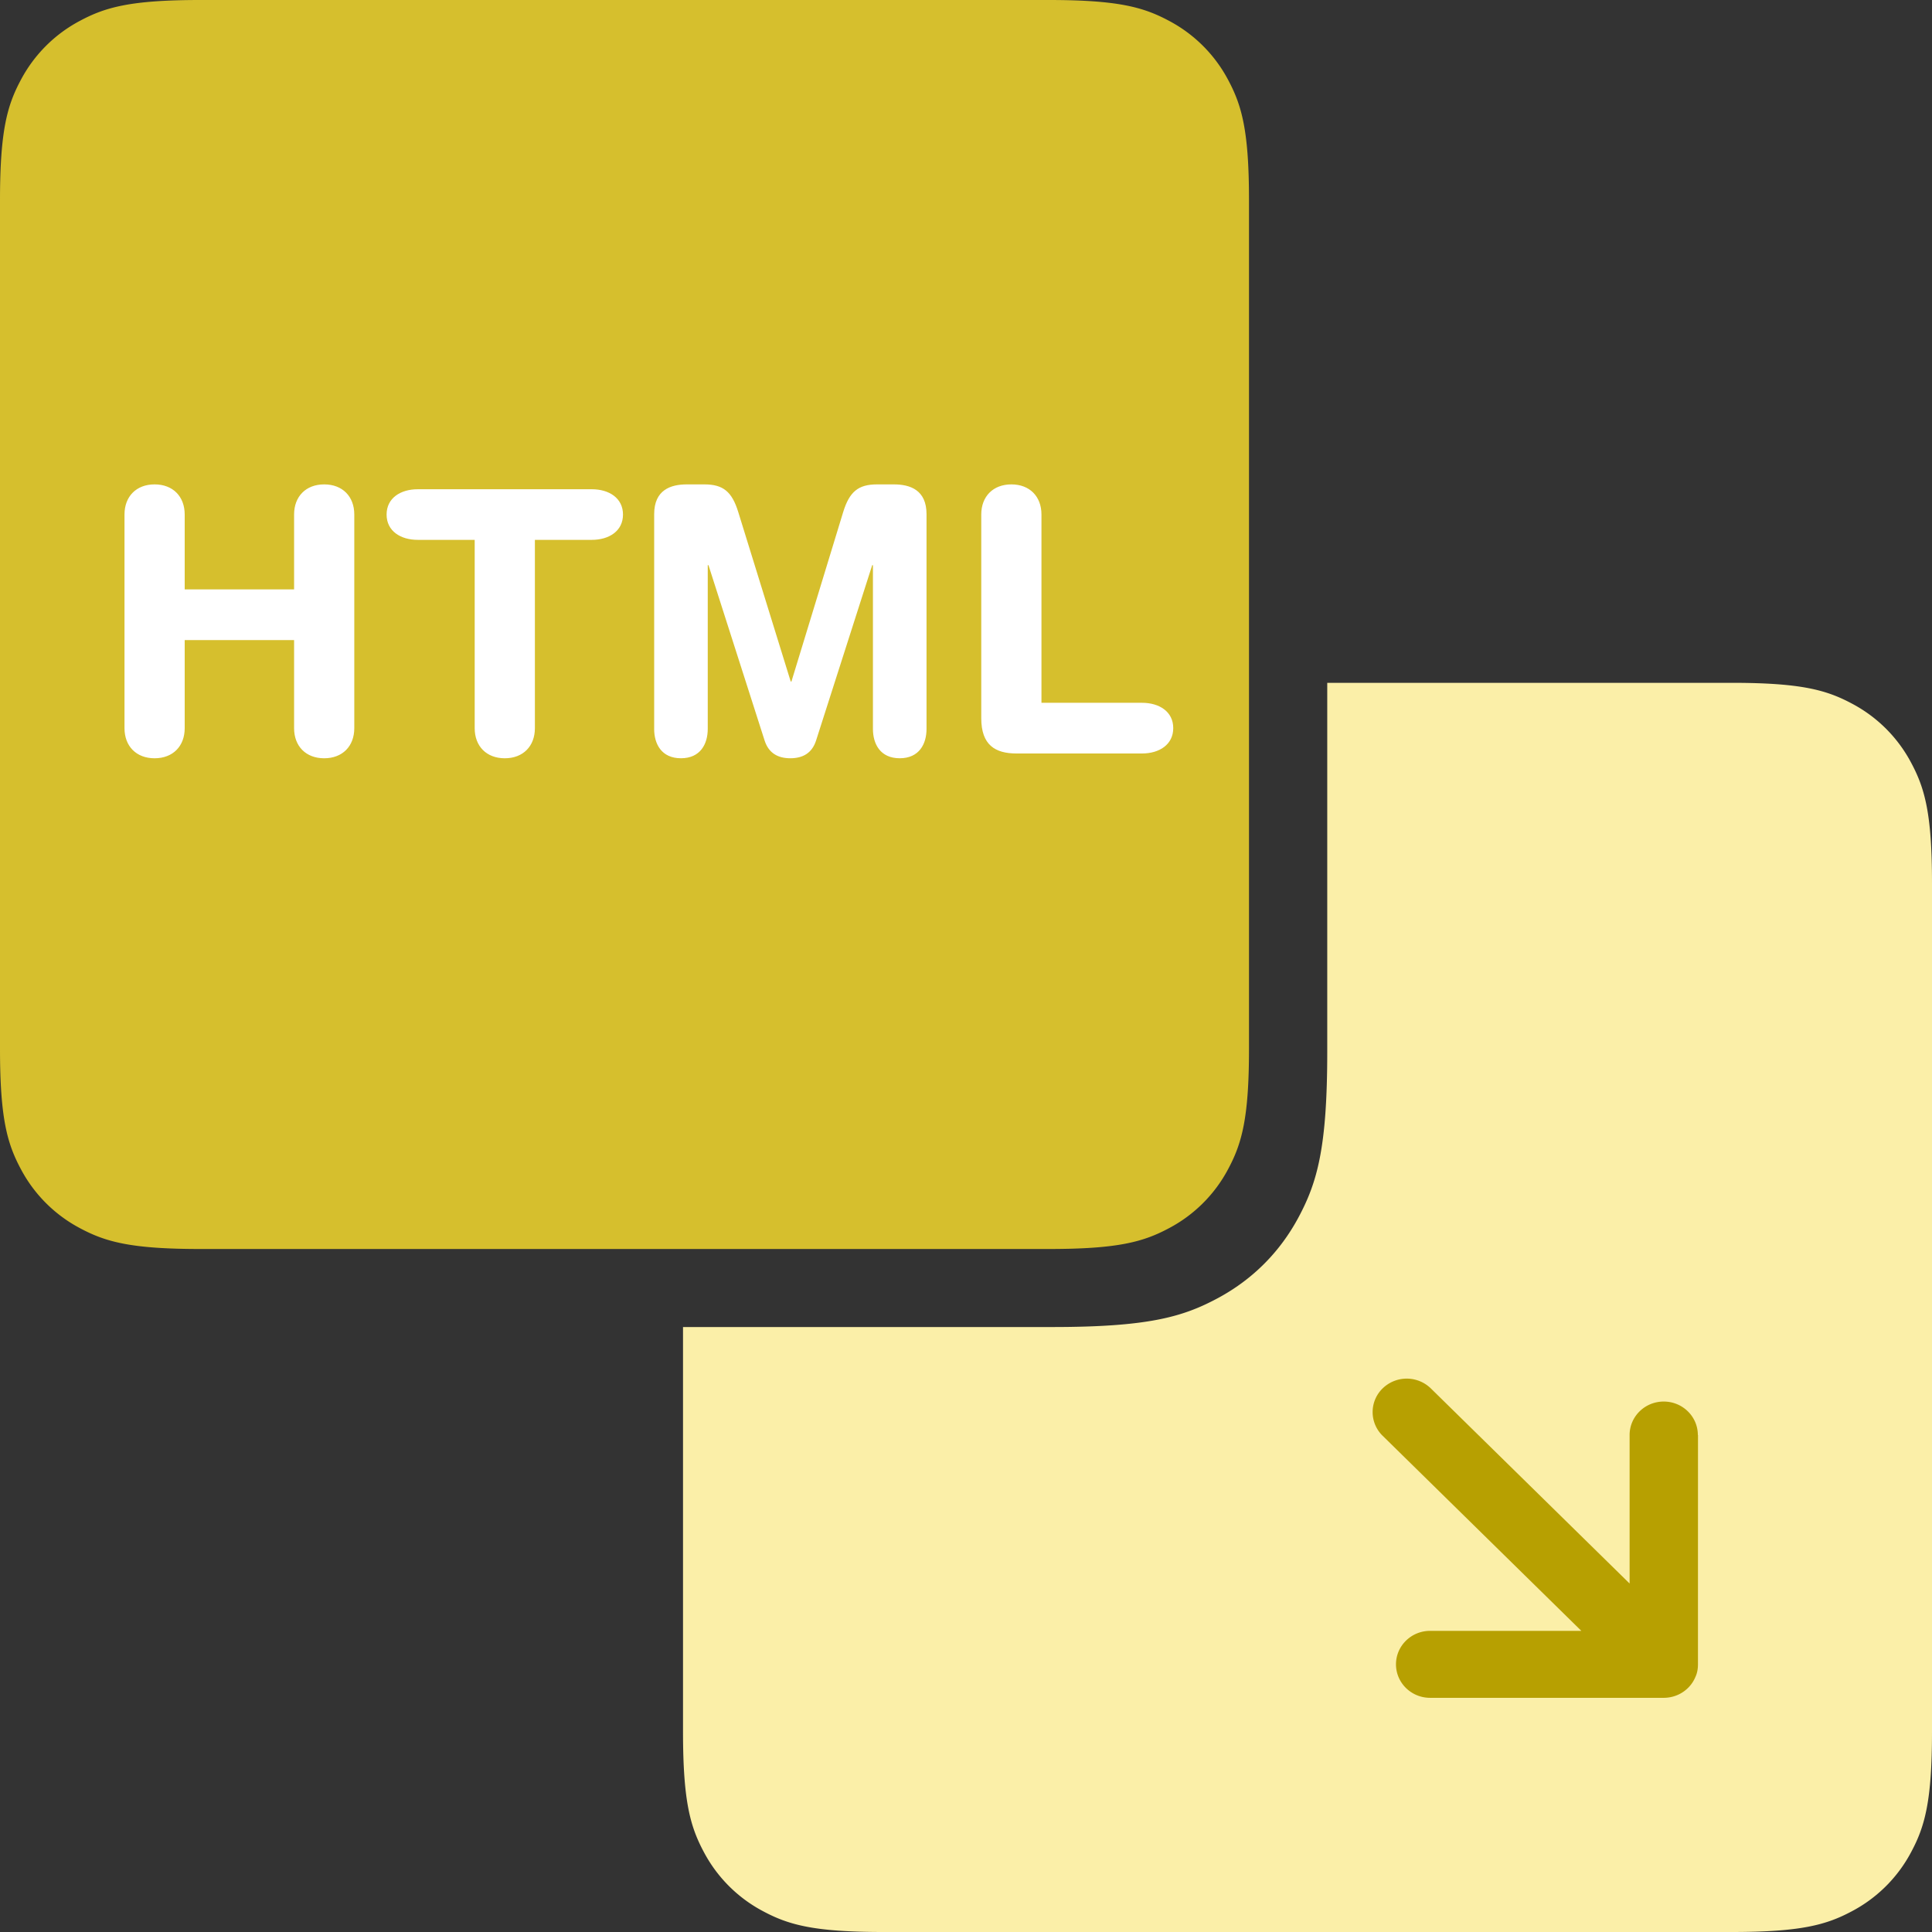
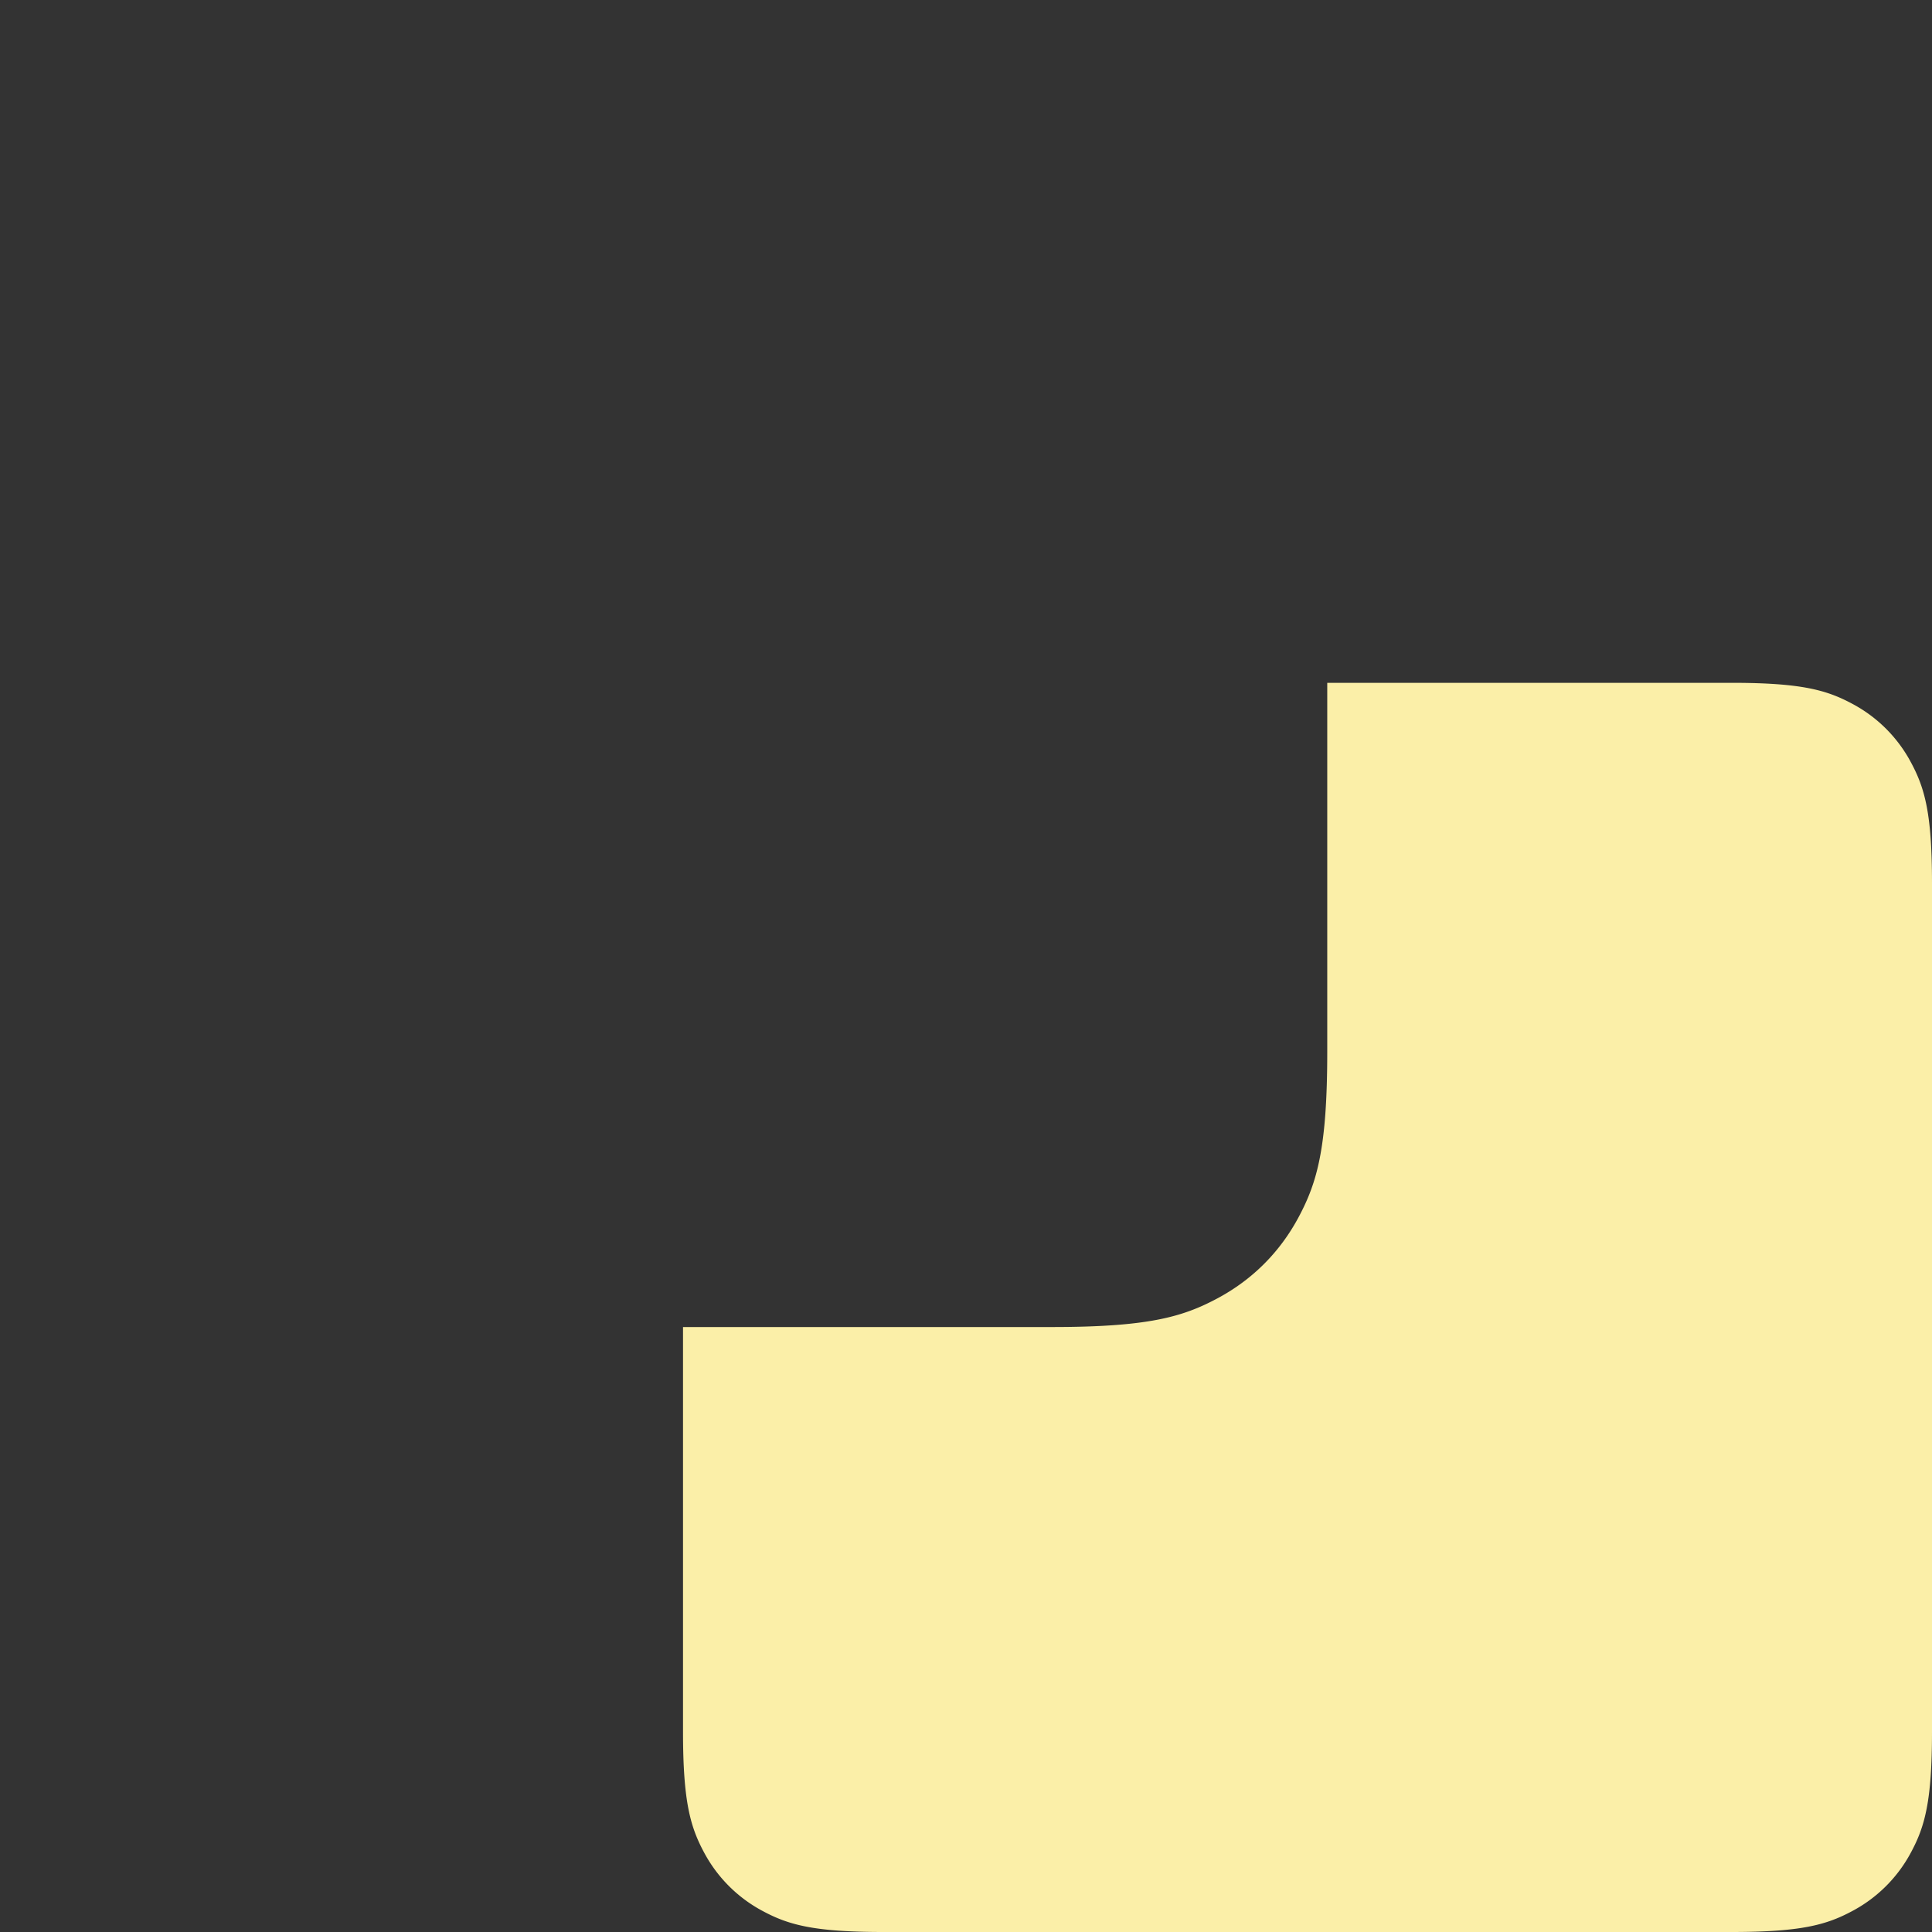
<svg xmlns="http://www.w3.org/2000/svg" width="48" height="48" viewBox="0 0 100 100" fill-rule="evenodd">
  <rect x="0" y="0" width="100" height="100" fill="#333333" stroke="none" />
  <path d="M35.354 68.687h19.1c4.953 0 6.75-.516 8.56-1.484s3.232-2.39 4.2-4.2 1.484-3.607 1.484-8.56v-19.1H89.64c3.602 0 4.908.375 6.225 1.08a7.34 7.34 0 0 1 3.055 3.055c.704 1.317 1.08 2.623 1.08 6.225V89.64c0 3.602-.375 4.908-1.08 6.225a7.34 7.34 0 0 1-3.055 3.055c-1.317.704-2.623 1.08-6.225 1.08H45.713c-3.602 0-4.908-.375-6.225-1.08a7.34 7.34 0 0 1-3.055-3.055c-.704-1.317-1.08-2.623-1.08-6.225V68.687z" fill="#fbefa8" />
-   <path d="M87.88 74.277c0-.957-.79-1.733-1.766-1.733s-1.766.776-1.766 1.733v7.686L74.06 71.864a1.79 1.79 0 0 0-2.496 0 1.71 1.71 0 0 0 0 2.45L81.85 84.413h-7.828c-.976 0-1.766.776-1.766 1.733s.79 1.733 1.766 1.733h12.1a1.81 1.81 0 0 0 .674-.133c.43-.175.776-.513.954-.937.1-.21.136-.436.136-.66l.002-11.87z" fill="#b7a001" fill-rule="nonzero" />
-   <path d="M10.36 0h43.928c3.602 0 4.908.375 6.225 1.08a7.34 7.34 0 0 1 3.055 3.055c.704 1.317 1.08 2.623 1.08 6.225v43.928c0 3.602-.375 4.908-1.08 6.225a7.34 7.34 0 0 1-3.055 3.055c-1.317.704-2.623 1.08-6.225 1.08H10.36c-3.602 0-4.908-.375-6.225-1.08a7.34 7.34 0 0 1-3.055-3.055C.375 59.196 0 57.89 0 54.287V10.36C0 6.757.375 5.45 1.08 4.134a7.34 7.34 0 0 1 3.055-3.055C5.45.375 6.757 0 10.36 0z" fill="#d6bf2d" />
-   <path d="M6.444 37.69V26.63c0-.93.608-1.558 1.558-1.558S9.56 25.7 9.56 26.63v3.876h5.662V26.63c0-.93.608-1.558 1.558-1.558s1.558.627 1.558 1.558V37.69c0 .93-.608 1.558-1.558 1.558s-1.558-.627-1.558-1.558v-4.56H9.56v4.56c0 .93-.608 1.558-1.558 1.558s-1.558-.627-1.558-1.558zm18.126 0v-9.747h-2.945c-.893 0-1.615-.456-1.615-1.31s.722-1.31 1.615-1.31h9.006c.893 0 1.615.456 1.615 1.31s-.722 1.31-1.615 1.31h-2.945v9.747c0 .93-.608 1.558-1.558 1.558s-1.558-.627-1.558-1.558zm9.29.038V26.612c0-1.254.855-1.54 1.69-1.54h.912c.97 0 1.425.38 1.748 1.425l2.717 8.778h.038l2.68-8.778c.323-1.045.78-1.425 1.748-1.425h.874c.836 0 1.69.285 1.69 1.54v11.115c0 .78-.38 1.52-1.387 1.52s-1.387-.74-1.387-1.52v-8.474h-.038l-2.907 9.082c-.21.646-.684.912-1.33.912s-1.12-.266-1.33-.912l-2.907-9.082h-.038v8.474c0 .78-.38 1.52-1.387 1.52s-1.387-.74-1.387-1.52zm16.93-.55V26.63c0-.93.608-1.558 1.558-1.558s1.558.627 1.558 1.558v9.747h5.206c.893 0 1.615.456 1.615 1.31S60.005 39 59.112 39h-6.498c-1.102 0-1.824-.437-1.824-1.824z" fill="#fff" fill-rule="nonzero" />
</svg>